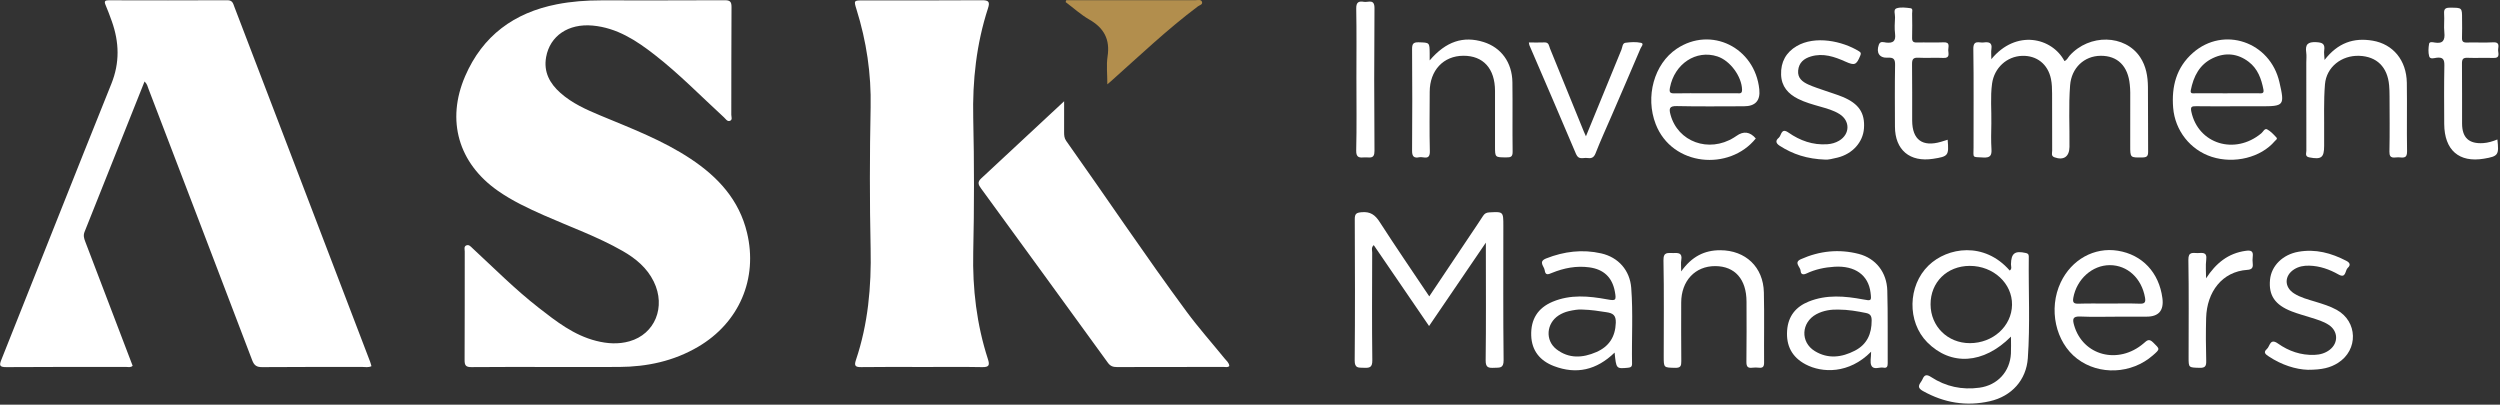
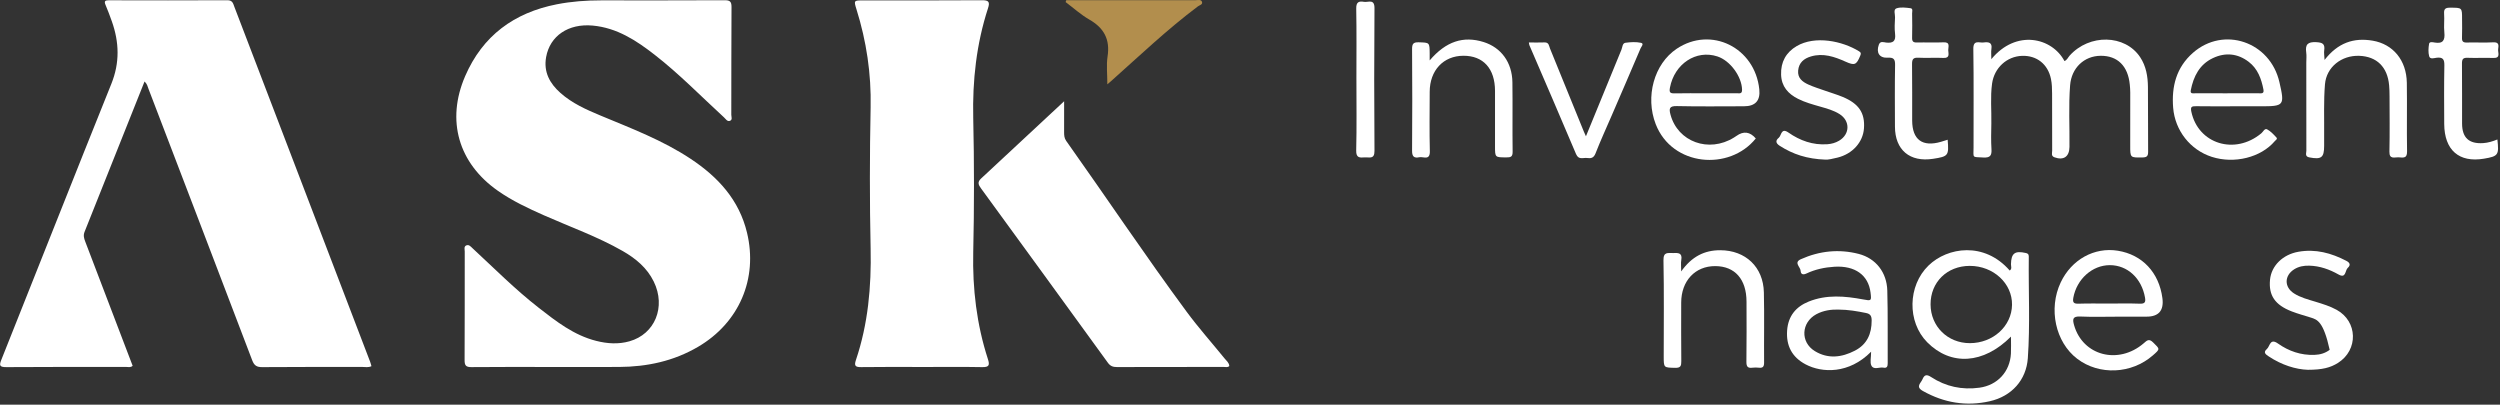
<svg xmlns="http://www.w3.org/2000/svg" width="1600" height="259" viewBox="0 0 1600 259" fill="none">
  <rect x="0" y="0" width="1600" height="259" fill="#333333" stroke="none" />
  <g clip-path="url(#clip0_9705_3555)">
-     <path d="M914.73 189.674C923.75 176.214 932.43 163.244 941.11 150.274C943.79 146.264 946.52 142.284 949.12 138.224C950.11 136.684 951.23 136.024 953.13 135.924C962.14 135.444 962.14 135.374 962.14 144.574C962.14 173.214 961.97 201.864 962.31 230.504C962.37 235.884 959.72 235.224 956.34 235.384C952.75 235.554 950.76 235.384 950.82 230.614C951.12 207.634 950.95 184.654 950.95 161.674C950.95 160.054 950.95 158.434 950.95 155.294C938.44 173.654 926.73 190.844 914.6 208.654C902.63 191.154 890.97 174.094 879.2 156.874C877.43 158.424 878.21 160.184 878.2 161.664C878.14 184.644 877.99 207.634 878.28 230.604C878.34 235.374 876.34 235.514 872.75 235.374C869.45 235.254 866.96 235.774 867 230.724C867.27 200.584 867.19 170.444 867.05 140.294C867.03 136.764 868.08 136.114 871.46 135.814C877 135.324 880.05 137.494 882.98 142.044C893.15 157.844 903.78 173.344 914.73 189.674Z" fill="white" />
    <path d="M1274.46 37.864C1290.33 18.554 1313.32 24.064 1321.26 39.084C1322.9 38.454 1323.49 36.814 1324.54 35.634C1337.17 21.524 1360.02 21.994 1369.7 36.594C1373.54 42.374 1374.6 48.944 1374.68 55.644C1374.84 69.464 1374.65 83.294 1374.8 97.124C1374.83 100.064 1373.82 100.734 1371.08 100.774C1363.32 100.884 1363.33 101.004 1363.34 93.164C1363.35 81.834 1363.37 70.504 1363.36 59.184C1363.36 57.524 1363.22 55.854 1363.07 54.204C1361.94 42.244 1355.21 35.594 1344.37 35.704C1333.85 35.804 1325.74 43.464 1324.87 54.564C1323.84 67.694 1324.61 80.864 1324.46 94.024C1324.39 100.254 1320.74 102.804 1314.86 100.674C1312.54 99.834 1313.39 97.924 1313.39 96.444C1313.32 84.284 1313.41 72.124 1313.34 59.964C1313.32 56.814 1313.26 53.594 1312.62 50.524C1310.66 41.014 1303.48 35.414 1294.1 35.744C1284.39 36.084 1276.31 43.394 1274.92 53.534C1273.76 61.974 1274.62 70.504 1274.46 78.984C1274.36 84.484 1274.19 89.994 1274.54 95.474C1274.79 99.534 1273.7 101.034 1269.39 100.804C1261.81 100.404 1263.09 101.284 1263.07 94.324C1263.02 73.334 1263.26 52.344 1262.93 31.354C1262.83 25.244 1266.73 27.544 1269.5 27.184C1272.61 26.774 1275.2 27.034 1274.5 31.384C1274.22 33.164 1274.45 35.014 1274.45 37.874L1274.46 37.864Z" fill="white" />
    <path d="M1287.01 215.424C1269.39 233.144 1248.46 234.254 1233.41 219.044C1220.5 205.994 1220.91 182.854 1234.26 169.924C1246.41 158.144 1269.95 154.494 1286.21 173.134C1287.84 172.064 1286.99 170.414 1287.02 169.084C1287.17 162.034 1289.51 160.314 1296.6 161.934C1298.52 162.374 1298.44 163.534 1298.42 164.844C1298.17 186.304 1299.32 207.794 1297.81 229.234C1296.83 243.184 1287.51 253.594 1273.48 256.784C1258.45 260.194 1244.17 257.824 1230.65 250.234C1225.76 247.494 1229.31 245.284 1230.38 242.754C1231.61 239.824 1233.03 239.424 1235.91 241.304C1245.3 247.444 1255.7 249.644 1266.84 248.124C1278.37 246.554 1286.39 237.874 1286.99 226.264C1287.16 223.004 1287.02 219.724 1287.02 215.434L1287.01 215.424ZM1235.56 194.804C1235.61 208.894 1246.48 219.614 1260.71 219.614C1275.52 219.614 1287.48 208.754 1287.7 195.104C1287.92 181.384 1275.75 170.154 1260.67 170.164C1246.13 170.164 1235.51 180.594 1235.56 194.804Z" fill="white" />
    <path d="M1355.34 202.674C1347.34 202.674 1339.33 202.934 1331.35 202.574C1326.44 202.354 1326.33 204.294 1327.42 208.124C1332.97 227.644 1355.73 233.634 1371.97 219.704C1373.97 217.994 1375.25 216.454 1377.95 219.114C1382.4 223.484 1382.62 223.254 1377.83 227.444C1364.18 239.394 1343.47 240.324 1329.41 229.614C1315.46 218.984 1310.85 197.654 1318.85 180.744C1325.77 166.114 1340.36 158.024 1355.43 160.464C1371.08 162.994 1381.8 174.414 1383.94 190.834C1384.97 198.714 1381.59 202.654 1373.82 202.654C1367.66 202.654 1361.49 202.654 1355.33 202.654L1355.34 202.674ZM1349.39 194.274C1356.04 194.274 1362.69 194.094 1369.33 194.354C1372.54 194.474 1373.36 193.574 1372.81 190.444C1370.65 178.124 1361.59 169.684 1350.28 169.694C1339.02 169.694 1329.12 178.654 1326.93 190.514C1326.32 193.794 1327.38 194.464 1330.44 194.354C1336.75 194.134 1343.07 194.284 1349.39 194.274Z" fill="white" />
-     <path d="M1033.36 225.644C1021.84 236.844 1008.92 239.814 994.45 234.274C985.66 230.904 980.29 224.494 979.98 214.704C979.65 204.344 984.19 197.094 993.69 193.104C1005.09 188.324 1016.85 189.434 1028.57 191.584C1034.1 192.594 1034.55 192.294 1033.51 186.604C1031.83 177.474 1026.33 172.334 1017.12 171.094C1008.79 169.974 1000.89 171.534 993.23 174.654C991.03 175.554 989.07 176.514 988.62 173.014C988.29 170.414 984.27 167.474 989.56 165.394C1001.01 160.884 1012.76 159.434 1024.78 162.164C1035.77 164.664 1043.13 173.004 1043.99 184.284C1045.22 200.404 1044.2 216.584 1044.51 232.734C1044.55 234.674 1043.72 235.194 1041.85 235.364C1034.39 236.044 1034.39 236.114 1033.35 225.644H1033.36ZM1012.23 198.084C1010.43 197.954 1007.14 198.384 1003.89 199.164C1001.61 199.714 999.48 200.604 997.5 201.884C989.66 206.984 988.77 217.814 996.15 223.534C1004.08 229.674 1012.95 229.114 1021.65 225.324C1029.68 221.824 1033.8 215.684 1034.11 206.594C1034.27 201.714 1032.3 200.434 1028.13 199.814C1023.36 199.094 1018.62 198.254 1012.22 198.094L1012.23 198.084Z" fill="white" />
    <path d="M1123.7 88.614C1106.87 109.564 1070.17 106.584 1059.65 79.444C1052.85 61.904 1058.59 40.934 1073.05 31.234C1094.98 16.524 1123.14 30.314 1125.95 57.154C1126.71 64.401 1123.43 68.021 1116.12 68.014C1101.8 68.014 1087.48 68.234 1073.17 67.894C1068.31 67.774 1068.1 69.564 1069.11 73.334C1073.76 90.784 1093.63 98.024 1109.69 88.054C1110.26 87.704 1110.82 87.354 1111.36 86.964C1115.87 83.737 1119.99 84.287 1123.7 88.614ZM1091.71 59.694C1098.36 59.694 1105.01 59.714 1111.65 59.684C1113.2 59.684 1114.99 60.254 1114.92 57.404C1114.72 48.954 1107.33 38.804 1099.16 36.124C1085.5 31.634 1071.67 40.834 1068.77 56.064C1068.19 59.114 1068.83 59.814 1071.76 59.754C1078.4 59.594 1085.05 59.704 1091.7 59.694H1091.71Z" fill="white" />
    <path d="M1430.42 68.024C1422.1 68.024 1413.77 68.114 1405.45 67.974C1402.65 67.934 1401.79 68.334 1402.47 71.544C1406.88 92.124 1430.27 99.394 1447.21 85.344C1448.4 84.364 1449.38 81.944 1450.95 82.774C1453.22 83.974 1455.1 86.044 1456.9 87.974C1457.81 88.954 1456.44 89.644 1455.85 90.344C1446.98 100.794 1429.97 105.024 1415.53 100.384C1401.77 95.964 1392 83.534 1390.82 68.994C1389.72 55.344 1392.84 43.144 1403.48 33.804C1423.15 16.534 1452.9 26.684 1458.83 52.584C1462.26 67.544 1461.89 68.024 1446.88 68.024H1430.4V68.044L1430.42 68.024ZM1425.58 59.704C1432.24 59.704 1438.9 59.714 1445.56 59.704C1447.15 59.704 1449.15 60.174 1448.6 57.304C1447.28 50.444 1444.95 44.014 1439.24 39.624C1432.18 34.184 1424.26 33.384 1416.22 37.204C1407.66 41.264 1403.84 48.894 1402.1 57.754C1401.6 60.314 1403.78 59.684 1405.09 59.694C1411.92 59.754 1418.74 59.724 1425.57 59.714L1425.58 59.704Z" fill="white" />
    <path d="M1197.5 225.104C1183.32 239.434 1166.13 238.764 1155.59 233.194C1146.85 228.574 1143.04 221.244 1143.76 211.434C1144.44 202.324 1149.31 196.324 1157.56 193.004C1168.99 188.404 1180.72 189.444 1192.43 191.634C1197.68 192.614 1197.8 192.634 1197.15 187.294C1195.79 176.024 1187.16 169.884 1174 170.714C1167.8 171.104 1161.8 172.354 1156.19 175.014C1153.91 176.094 1152.51 175.564 1152.4 173.294C1152.28 170.844 1147.78 168.024 1152.56 165.884C1164.49 160.554 1176.95 159.244 1189.58 162.504C1200.5 165.324 1207.55 174.284 1207.87 185.954C1208.3 201.424 1208.02 216.914 1208.13 232.394C1208.14 234.414 1207.72 235.744 1205.43 235.294C1202.8 234.784 1199.23 236.944 1197.71 234.014C1196.65 231.964 1197.51 228.924 1197.51 225.104H1197.5ZM1176.29 198.134C1172.23 198.034 1167.13 198.574 1162.45 201.104C1152.74 206.364 1152.09 218.934 1161.46 224.684C1169.91 229.874 1178.71 228.774 1187.14 224.414C1194.9 220.404 1197.89 213.634 1197.86 205.064C1197.85 202.154 1196.97 200.864 1194.24 200.314C1188.69 199.204 1183.14 198.154 1176.29 198.124V198.134Z" fill="white" />
    <path d="M1487.7 38.384C1496.24 27.384 1506.33 23.954 1518.54 26.034C1531.54 28.244 1540.15 38.534 1540.37 52.994C1540.6 67.644 1540.26 82.304 1540.52 96.954C1540.61 101.894 1537.49 100.724 1534.92 100.674C1532.43 100.624 1529.12 102.084 1529.23 97.064C1529.49 85.244 1529.33 73.414 1529.31 61.594C1529.31 59.264 1529.24 56.934 1529.04 54.614C1528.01 42.874 1521.13 36.114 1509.88 35.724C1498.64 35.334 1488.9 42.854 1487.98 53.954C1487.09 64.704 1487.56 75.574 1487.45 86.394C1487.43 88.724 1487.45 91.054 1487.45 93.384C1487.45 100.894 1485.64 102.194 1478 100.734C1474.96 100.154 1476.08 98.014 1476.07 96.494C1476 77.674 1476.02 58.854 1476.03 40.044C1476.03 37.884 1476.29 35.674 1475.98 33.554C1475.24 28.444 1476.99 26.714 1482.34 26.984C1486.41 27.184 1488.1 28.064 1487.49 32.244C1487.26 33.804 1487.58 35.444 1487.72 38.414L1487.7 38.384Z" fill="white" />
    <path d="M914.99 38.664C925.4 26.434 936.59 22.844 949.53 26.904C960.73 30.424 967.76 39.934 967.94 52.614C968.15 67.434 967.87 82.254 968.08 97.074C968.13 100.514 966.7 100.754 963.96 100.734C956.82 100.684 956.81 100.794 956.81 93.644C956.81 81.824 956.84 69.994 956.81 58.174C956.78 43.884 949.3 35.614 936.51 35.684C923.76 35.754 915.04 45.064 915.01 58.734C914.98 71.394 914.77 84.054 915.1 96.694C915.26 102.984 910.95 100.094 908.32 100.634C905.07 101.304 903.7 100.264 903.73 96.514C903.91 74.864 903.88 53.214 903.73 31.574C903.71 28.244 904.33 26.934 908.01 27.064C914.92 27.304 914.93 27.064 914.99 34.224C914.99 35.344 914.99 36.454 914.99 38.664Z" fill="white" />
    <path d="M1075.97 173.704C1082.68 164.224 1090.8 160.114 1100.98 160.144C1117.17 160.184 1128.51 170.914 1128.88 187.104C1129.22 202.074 1128.9 217.064 1129.02 232.034C1129.04 234.714 1128.18 235.624 1125.62 235.324C1124.31 235.174 1122.94 235.154 1121.63 235.324C1118.61 235.734 1117.66 234.694 1117.7 231.534C1117.89 218.724 1117.78 205.904 1117.77 193.094C1117.76 178.754 1110.37 170.344 1097.75 170.304C1084.87 170.264 1075.98 179.774 1075.97 193.654C1075.96 206.134 1075.89 218.614 1076.03 231.104C1076.06 234.094 1075.66 235.504 1072.09 235.414C1064.78 235.234 1064.78 235.474 1064.78 227.994C1064.78 207.524 1065.03 187.044 1064.62 166.584C1064.51 160.914 1067.6 162.064 1070.78 161.944C1073.98 161.824 1076.85 161.694 1076.02 166.404C1075.68 168.314 1075.96 170.334 1075.96 173.714L1075.97 173.704Z" fill="white" />
-     <path d="M1477.03 236.664C1469.34 236.434 1460.29 233.614 1452.04 228.134C1450.09 226.844 1448.21 225.604 1450.8 223.364C1452.8 221.644 1452.73 216.214 1457.86 219.834C1464.78 224.724 1472.58 227.434 1481.24 227.124C1484.83 226.994 1488.13 226.074 1490.99 223.884C1496.68 219.524 1496.44 211.954 1490.49 207.984C1486.99 205.644 1482.97 204.534 1479.01 203.274C1474.9 201.974 1470.72 200.854 1466.71 199.304C1455.94 195.134 1451.86 189.034 1452.81 179.034C1453.67 170.064 1460.96 162.904 1470.95 161.134C1481.94 159.184 1491.98 161.914 1501.68 166.944C1504.32 168.314 1504.29 169.884 1502.55 171.454C1500.78 173.054 1501.53 178.414 1496.72 175.704C1490.85 172.394 1484.66 170.174 1477.86 170.024C1474.48 169.944 1471.22 170.504 1468.3 172.344C1461.94 176.344 1461.8 183.694 1468.11 187.744C1472.35 190.474 1477.23 191.674 1481.99 193.134C1486.6 194.554 1491.21 195.944 1495.45 198.284C1508.95 205.714 1509.43 223.914 1496.36 232.224C1491.51 235.304 1486.27 236.664 1477.06 236.664H1477.03Z" fill="white" />
+     <path d="M1477.03 236.664C1469.34 236.434 1460.29 233.614 1452.04 228.134C1450.09 226.844 1448.21 225.604 1450.8 223.364C1452.8 221.644 1452.73 216.214 1457.86 219.834C1464.78 224.724 1472.58 227.434 1481.24 227.124C1484.83 226.994 1488.13 226.074 1490.99 223.884C1486.99 205.644 1482.97 204.534 1479.01 203.274C1474.9 201.974 1470.72 200.854 1466.71 199.304C1455.94 195.134 1451.86 189.034 1452.81 179.034C1453.67 170.064 1460.96 162.904 1470.95 161.134C1481.94 159.184 1491.98 161.914 1501.68 166.944C1504.32 168.314 1504.29 169.884 1502.55 171.454C1500.78 173.054 1501.53 178.414 1496.72 175.704C1490.85 172.394 1484.66 170.174 1477.86 170.024C1474.48 169.944 1471.22 170.504 1468.3 172.344C1461.94 176.344 1461.8 183.694 1468.11 187.744C1472.35 190.474 1477.23 191.674 1481.99 193.134C1486.6 194.554 1491.21 195.944 1495.45 198.284C1508.95 205.714 1509.43 223.914 1496.36 232.224C1491.51 235.304 1486.27 236.664 1477.06 236.664H1477.03Z" fill="white" />
    <path d="M1168.2 102.154C1156.57 101.744 1147.4 98.724 1138.94 93.254C1136.36 91.584 1136.31 89.874 1138.38 88.204C1140.18 86.754 1139.84 81.504 1144.62 84.844C1152.01 90.004 1160.22 92.944 1169.45 92.314C1172.18 92.124 1174.7 91.424 1177.02 90.054C1184.04 85.884 1184.19 77.374 1177.31 73.014C1173.47 70.584 1169.11 69.434 1164.8 68.194C1160.01 66.814 1155.2 65.504 1150.72 63.244C1144.35 60.024 1140.15 55.324 1139.9 47.784C1139.63 39.684 1143.06 33.494 1149.9 29.494C1161.59 22.654 1178.97 26.134 1189.86 32.864C1191.2 33.694 1191.05 34.454 1190.53 35.724C1188.09 41.644 1186.9 42.034 1181.14 39.454C1174.09 36.304 1166.86 33.774 1158.96 36.134C1154.48 37.474 1151.3 40.094 1150.82 45.094C1150.35 49.974 1153.57 52.384 1157.33 54.094C1160.79 55.664 1164.46 56.784 1168.05 58.054C1171.8 59.394 1175.65 60.494 1179.32 62.024C1189.7 66.354 1193.64 72.304 1192.94 82.174C1192.31 90.994 1185.64 98.484 1176.02 100.864C1172.97 101.614 1169.85 102.324 1168.2 102.144V102.154Z" fill="white" />
    <path d="M1598.32 89.244C1599.45 99.224 1598.89 100.004 1589.74 101.554C1573.8 104.244 1564.4 96.084 1564.3 79.354C1564.23 66.874 1564.15 54.394 1564.39 41.914C1564.46 38.074 1563.54 36.484 1559.49 36.944C1557.91 37.124 1555.25 38.174 1554.65 35.944C1553.99 33.474 1554.17 30.634 1554.61 28.064C1554.88 26.514 1556.94 27.004 1558.11 27.214C1563.56 28.174 1564.9 25.694 1564.38 20.704C1563.96 16.754 1564.52 12.714 1564.23 8.734C1563.99 5.484 1565.29 4.894 1568.22 4.914C1575.72 4.954 1575.72 4.814 1575.72 12.114C1575.72 16.104 1575.85 20.104 1575.68 24.094C1575.58 26.474 1576.34 27.284 1578.76 27.214C1584.41 27.054 1590.09 27.404 1595.73 27.084C1599.75 26.864 1599.04 29.444 1598.8 31.574C1598.56 33.724 1600.63 37.284 1595.69 37.094C1590.21 36.884 1584.7 37.214 1579.22 36.994C1576.29 36.874 1575.63 37.934 1575.66 40.694C1575.79 53.504 1575.67 66.324 1575.73 79.134C1575.77 88.174 1580.17 92.154 1589.17 91.594C1592.35 91.394 1595.34 90.474 1598.31 89.264L1598.32 89.244Z" fill="white" />
    <path d="M1014.99 87.254C1022.87 68.004 1030.26 49.894 1037.72 31.804C1038.38 30.214 1038.3 27.654 1040.28 27.374C1043.54 26.924 1047.02 26.714 1050.2 27.394C1052.41 27.864 1050.43 29.874 1049.96 30.974C1043.86 45.324 1037.66 59.634 1031.48 73.954C1027.99 82.024 1024.31 90.024 1021.12 98.214C1019.98 101.134 1018.18 101.484 1015.78 101.124C1013.29 100.754 1010.36 102.594 1008.67 98.594C998.87 75.344 988.81 52.214 978.85 29.034C978.66 28.604 978.65 28.094 978.47 27.174C981.91 27.174 985.18 27.284 988.45 27.144C991.38 27.014 991.34 29.424 992.02 31.084C999.25 48.734 1006.42 66.414 1013.61 84.094C1013.9 84.804 1014.23 85.494 1015.02 87.264L1014.99 87.254Z" fill="white" />
    <path d="M1246.5 89.424C1247.35 99.614 1246.95 100.124 1237.18 101.634C1222.29 103.934 1212.81 95.974 1212.77 81.074C1212.73 67.924 1212.61 54.774 1212.85 41.634C1212.92 37.904 1211.98 36.704 1208.18 36.924C1202.82 37.234 1200.61 33.754 1202.46 28.594C1203.37 26.054 1205.61 27.074 1207.12 27.244C1211.58 27.744 1213.41 26.334 1212.84 21.624C1212.42 18.184 1212.63 14.634 1212.82 11.154C1212.93 9.134 1211.57 6.044 1213.81 5.314C1216.51 4.434 1219.75 4.884 1222.69 5.244C1224.47 5.464 1223.73 7.424 1223.75 8.624C1223.83 13.784 1223.9 18.944 1223.75 24.104C1223.68 26.504 1224.46 27.264 1226.85 27.194C1232.5 27.044 1238.18 27.364 1243.82 27.084C1248.38 26.854 1246.83 30.004 1246.87 32.084C1246.91 34.244 1248.18 37.304 1243.72 37.074C1238.41 36.794 1233.06 37.234 1227.75 36.934C1224.31 36.744 1223.67 38.064 1223.71 41.184C1223.87 53.164 1223.75 65.144 1223.79 77.134C1223.83 89.444 1230.37 94.224 1242.26 90.744C1243.67 90.334 1245.06 89.874 1246.5 89.424Z" fill="white" />
-     <path d="M1411.9 178.104C1418.13 168.554 1425.94 162.024 1437.42 160.504C1440.61 160.084 1442.21 160.664 1441.75 164.224C1441.56 165.694 1441.58 167.234 1441.75 168.704C1442.07 171.404 1441.1 172.534 1438.27 172.714C1422.24 173.764 1412.37 186.734 1411.93 203.524C1411.69 212.664 1411.72 221.824 1411.98 230.954C1412.08 234.404 1411.23 235.514 1407.67 235.404C1400.71 235.194 1400.7 235.404 1400.7 228.654C1400.7 207.864 1400.92 187.074 1400.56 166.294C1400.47 160.864 1403.51 161.984 1406.47 161.964C1409.34 161.934 1412.64 160.994 1411.99 166.154C1411.49 170.074 1411.89 174.114 1411.89 178.104H1411.9Z" fill="white" />
    <path d="M868.1 50.904C868.1 35.754 868.27 20.614 867.99 5.474C867.91 1.284 869.67 0.604 872.95 1.174C875.64 1.644 879.72 -0.966 879.67 5.224C879.43 35.674 879.44 66.134 879.67 96.594C879.71 102.204 876.23 100.514 873.43 100.724C870.3 100.954 867.85 101.164 867.97 96.344C868.34 81.204 868.1 66.054 868.11 50.914L868.1 50.904Z" fill="white" />
    <path d="M352.72 234.869C335.73 234.869 318.73 234.769 301.74 234.949C298.16 234.989 297.32 233.859 297.34 230.449C297.47 207.289 297.39 184.129 297.43 160.969C297.43 159.579 296.71 157.689 298.55 157.009C300.19 156.399 301.31 157.859 302.39 158.849C316.32 171.739 329.71 185.229 344.71 196.919C356.01 205.729 367.29 214.559 381.6 218.169C388.68 219.959 395.76 220.429 402.82 218.439C419.2 213.829 426.31 196.389 418.42 180.239C414.08 171.369 406.82 165.389 398.44 160.599C382.37 151.419 364.93 145.239 348.08 137.779C337.88 133.259 327.81 128.529 318.63 122.099C293.4 104.439 285.45 77.079 297.69 48.749C308.86 22.879 328.98 8.119 356.36 2.749C365.7 0.919 375.15 0.229 384.66 0.229C410.99 0.229 437.31 0.289 463.64 0.149C467.01 0.129 468.19 0.849 468.17 4.479C468 27.469 468.1 50.469 468.03 73.459C468.03 74.789 468.97 76.759 467.06 77.369C465.42 77.889 464.46 76.129 463.41 75.169C448.69 61.669 434.74 47.309 418.93 35.019C407.13 25.839 394.8 17.789 379.34 16.369C363.79 14.939 351.94 22.909 349.51 36.569C347.81 46.089 351.85 53.429 358.72 59.509C366.18 66.119 375.15 70.119 384.23 73.909C404.02 82.159 424.13 89.759 442.13 101.719C459.56 113.299 473.06 127.909 478.1 148.969C485.16 178.399 473.04 206.519 446.85 221.909C431.18 231.119 414.17 234.749 396.24 234.849C381.74 234.929 367.25 234.869 352.75 234.869H352.72Z" fill="white" />
    <path d="M92.51 52.149C79.61 84.529 66.9 116.469 54.12 148.379C53.22 150.629 53.74 152.469 54.53 154.539C64.45 180.449 74.32 206.369 84.2 232.289C84.43 232.889 84.66 233.489 84.9 234.119C83.5 235.389 81.96 234.829 80.58 234.829C55.09 234.869 29.61 234.749 4.12 234.959C-0.68 234.999 -0.47 233.609 0.98 229.959C24.44 171.189 47.65 112.309 71.28 53.609C76.71 40.119 76.31 27.079 71.62 13.769C70.35 10.169 69 6.599 67.52 3.089C66.54 0.779 67.25 0.179 69.57 0.179C94.89 0.229 120.21 0.289 145.53 0.149C148.86 0.129 149.19 2.259 150 4.379C162.82 37.889 175.65 71.399 188.47 104.909C204.61 147.099 220.75 189.289 236.87 231.489C237.22 232.399 237.44 233.359 237.73 234.349C235.73 235.339 233.73 234.839 231.81 234.839C210.49 234.879 189.16 234.769 167.84 234.959C164.26 234.989 162.67 233.899 161.41 230.579C139.38 172.689 117.21 114.839 95.08 56.989C94.5 55.479 94.25 53.819 92.52 52.149H92.51Z" fill="white" />
    <path d="M590.13 234.869C577.14 234.869 564.15 234.749 551.16 234.949C547.36 235.009 546.57 234.039 547.78 230.449C555.57 207.309 557.72 183.499 557.2 159.149C556.56 129.019 556.58 98.859 557.2 68.729C557.65 47.169 554.53 26.349 548.12 5.879C546.37 0.289 546.48 0.249 552.5 0.249C577.81 0.249 603.13 0.329 628.44 0.149C632.77 0.119 633.65 1.199 632.33 5.259C624.9 28.109 622.33 51.529 622.87 75.559C623.51 104.189 623.51 132.849 622.87 161.479C622.35 184.849 625.07 207.589 632.25 229.789C633.51 233.669 633.06 235.039 628.59 234.959C615.77 234.709 602.95 234.869 590.12 234.879L590.13 234.869Z" fill="white" />
    <path d="M786.76 234.259C785.68 235.289 784.47 234.849 783.38 234.849C760.55 234.879 737.72 234.829 714.9 234.919C712.34 234.929 710.62 234.339 709.05 232.169C682.07 194.969 655.03 157.819 627.94 120.689C626.29 118.429 625.29 116.659 627.84 114.299C645.29 98.149 662.66 81.919 681.04 64.799C681.04 72.089 681.06 78.289 681.03 84.489C681.03 86.499 681.08 88.359 682.36 90.159C708.19 126.539 732.97 163.659 759.48 199.549C767.09 209.849 775.64 219.449 783.72 229.399C784.93 230.879 786.62 232.119 786.76 234.259Z" fill="white" />
    <path d="M682.41 0.131C684.19 0.131 685.96 0.131 687.74 0.131C713.53 0.131 739.31 0.111 765.1 0.121C766.55 0.121 768.58 -0.479 769.22 1.041C770 2.901 767.7 3.291 766.63 4.101C747.05 18.801 729.34 35.651 711.1 51.911C710.62 52.341 710.12 52.751 708.7 53.971C708.7 47.421 708 41.631 708.85 36.081C710.52 25.181 706.54 17.881 697.13 12.501C691.72 9.401 687.01 5.081 681.98 1.311C682.13 0.921 682.27 0.531 682.42 0.141L682.41 0.131Z" fill="#B28E4D" />
  </g>
  <defs>
    <clipPath id="clip0_9705_3555">
      <rect width="1600" height="259" fill="white" />
    </clipPath>
  </defs>
</svg>